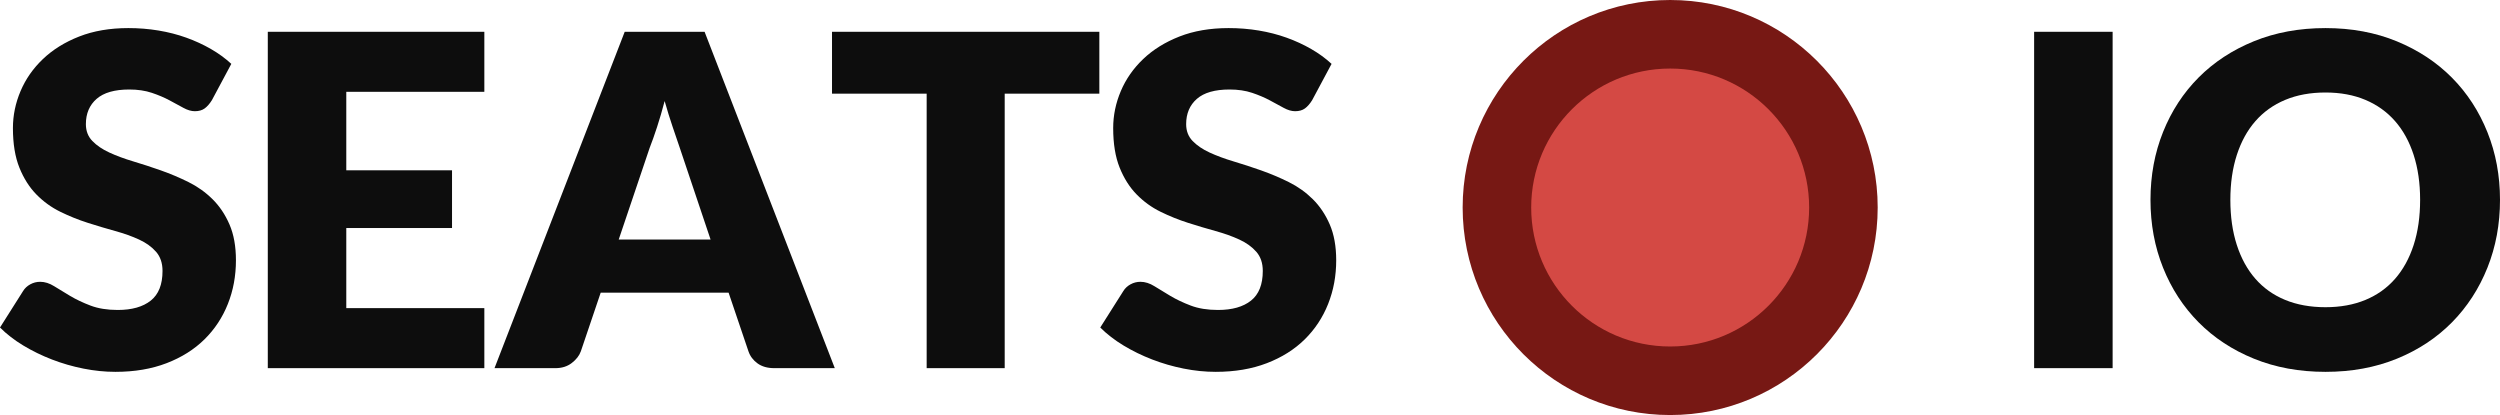
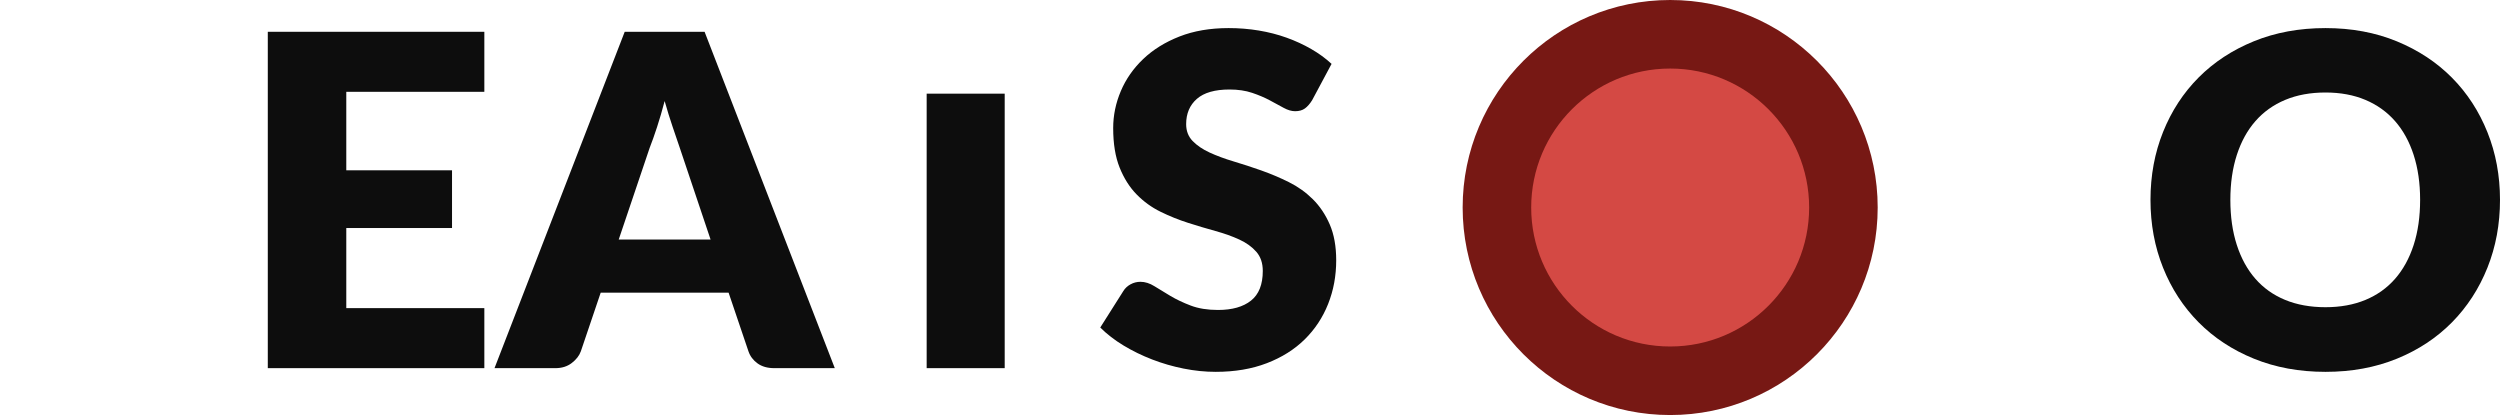
<svg xmlns="http://www.w3.org/2000/svg" xmlns:ns1="http://www.serif.com/" width="100%" height="100%" viewBox="0 0 1024 170" version="1.1" xml:space="preserve" style="fill-rule:evenodd;clip-rule:evenodd;stroke-linejoin:round;stroke-miterlimit:1.414;">
  <rect id="Seats.io-black" ns1:id="Seats.io black" x="0" y="0" width="1024" height="170" style="fill:none;" />
  <clipPath id="_clip1">
    <rect x="0" y="0" width="1024" height="170" />
  </clipPath>
  <g clip-path="url(#_clip1)">
    <g id="seats.io">
-       <path d="M86.806,41.011c-0.946,1.513 -1.939,2.648 -2.979,3.404c-1.04,0.757 -2.38,1.135 -4.019,1.135c-1.45,0 -3.01,-0.457 -4.68,-1.371c-1.671,-0.914 -3.562,-1.939 -5.674,-3.073c-2.112,-1.135 -4.523,-2.16 -7.234,-3.074c-2.71,-0.914 -5.799,-1.371 -9.267,-1.371c-5.988,0 -10.448,1.277 -13.38,3.83c-2.931,2.553 -4.397,6.004 -4.397,10.354c0,2.774 0.883,5.075 2.648,6.903c1.765,1.828 4.082,3.404 6.95,4.728c2.868,1.324 6.146,2.537 9.834,3.641c3.688,1.103 7.455,2.332 11.3,3.687c3.846,1.356 7.612,2.948 11.3,4.776c3.688,1.828 6.966,4.16 9.834,6.997c2.869,2.837 5.185,6.288 6.95,10.354c1.765,4.066 2.648,8.968 2.648,14.704c0,6.367 -1.103,12.325 -3.31,17.872c-2.206,5.548 -5.405,10.386 -9.597,14.515c-4.193,4.129 -9.362,7.376 -15.508,9.74c-6.147,2.364 -13.128,3.546 -20.945,3.546c-4.287,0 -8.652,-0.442 -13.097,-1.324c-4.444,-0.883 -8.746,-2.128 -12.907,-3.735c-4.161,-1.608 -8.069,-3.515 -11.725,-5.721c-3.657,-2.206 -6.84,-4.665 -9.551,-7.376l9.456,-14.94c0.693,-1.135 1.671,-2.049 2.931,-2.742c1.261,-0.694 2.616,-1.041 4.066,-1.041c1.892,0 3.799,0.599 5.721,1.797c1.923,1.198 4.098,2.522 6.525,3.972c2.427,1.449 5.216,2.773 8.368,3.971c3.152,1.198 6.872,1.797 11.158,1.797c5.8,0 10.307,-1.277 13.522,-3.83c3.216,-2.553 4.823,-6.603 4.823,-12.151c0,-3.215 -0.883,-5.831 -2.648,-7.848c-1.765,-2.018 -4.081,-3.688 -6.95,-5.012c-2.868,-1.324 -6.13,-2.49 -9.787,-3.499c-3.656,-1.008 -7.407,-2.127 -11.252,-3.357c-3.846,-1.229 -7.597,-2.742 -11.253,-4.538c-3.656,-1.797 -6.919,-4.161 -9.787,-7.092c-2.868,-2.932 -5.185,-6.588 -6.95,-10.969c-1.765,-4.382 -2.648,-9.787 -2.648,-16.217c0,-5.17 1.04,-10.213 3.121,-15.13c2.08,-4.917 5.138,-9.298 9.172,-13.144c4.035,-3.845 8.983,-6.918 14.846,-9.219c5.863,-2.301 12.576,-3.452 20.141,-3.452c4.224,0 8.337,0.331 12.34,0.993c4.003,0.662 7.801,1.639 11.395,2.932c3.593,1.292 6.95,2.836 10.07,4.633c3.121,1.797 5.91,3.83 8.369,6.099l-7.943,14.846Z" style="fill:#0d0d0d;fill-rule:nonzero;" />
      <path d="M198.386,13.021l0,24.586l-56.546,0l0,32.15l43.308,0l0,23.64l-43.308,0l0,32.812l56.546,0l0,24.586l-88.697,0l0,-137.774l88.697,0Z" style="fill:#0d0d0d;fill-rule:nonzero;" />
      <path d="M341.928,150.795l-24.775,0c-2.774,0 -5.059,-0.646 -6.855,-1.939c-1.797,-1.292 -3.042,-2.947 -3.735,-4.964l-8.133,-24.018l-52.386,0l-8.132,24.018c-0.63,1.765 -1.859,3.357 -3.688,4.775c-1.828,1.419 -4.066,2.128 -6.713,2.128l-24.964,0l53.332,-137.774l32.717,0l53.332,137.774Zm-88.508,-52.67l37.635,0l-12.671,-37.729c-0.82,-2.396 -1.781,-5.217 -2.884,-8.463c-1.104,-3.247 -2.191,-6.761 -3.263,-10.544c-1.008,3.846 -2.048,7.407 -3.12,10.685c-1.072,3.279 -2.08,6.115 -3.026,8.511l-12.671,37.54Z" style="fill:#0d0d0d;fill-rule:nonzero;" />
-       <path d="M450.293,13.021l0,25.342l-38.769,0l0,112.432l-31.961,0l0,-112.432l-38.77,0l0,-25.342l109.5,0Z" style="fill:#0d0d0d;fill-rule:nonzero;" />
+       <path d="M450.293,13.021l0,25.342l-38.769,0l0,112.432l-31.961,0l0,-112.432l-38.77,0l109.5,0Z" style="fill:#0d0d0d;fill-rule:nonzero;" />
      <path d="M537.477,41.011c-0.945,1.513 -1.938,2.648 -2.978,3.404c-1.04,0.757 -2.38,1.135 -4.019,1.135c-1.45,0 -3.01,-0.457 -4.681,-1.371c-1.67,-0.914 -3.562,-1.939 -5.673,-3.073c-2.112,-1.135 -4.523,-2.16 -7.234,-3.074c-2.711,-0.914 -5.8,-1.371 -9.267,-1.371c-5.989,0 -10.449,1.277 -13.38,3.83c-2.932,2.553 -4.397,6.004 -4.397,10.354c0,2.774 0.882,5.075 2.647,6.903c1.766,1.828 4.082,3.404 6.951,4.728c2.868,1.324 6.146,2.537 9.834,3.641c3.688,1.103 7.454,2.332 11.3,3.687c3.845,1.356 7.612,2.948 11.3,4.776c3.687,1.828 6.965,4.16 9.834,6.997c2.868,2.837 5.185,6.288 6.95,10.354c1.765,4.066 2.648,8.968 2.648,14.704c0,6.367 -1.104,12.325 -3.31,17.872c-2.206,5.548 -5.406,10.386 -9.598,14.515c-4.192,4.129 -9.361,7.376 -15.508,9.74c-6.146,2.364 -13.128,3.546 -20.945,3.546c-4.286,0 -8.652,-0.442 -13.096,-1.324c-4.444,-0.883 -8.747,-2.128 -12.908,-3.735c-4.16,-1.608 -8.069,-3.515 -11.725,-5.721c-3.656,-2.206 -6.84,-4.665 -9.55,-7.376l9.455,-14.94c0.694,-1.135 1.671,-2.049 2.932,-2.742c1.261,-0.694 2.616,-1.041 4.066,-1.041c1.891,0 3.798,0.599 5.721,1.797c1.922,1.198 4.097,2.522 6.524,3.972c2.427,1.449 5.217,2.773 8.369,3.971c3.152,1.198 6.871,1.797 11.158,1.797c5.8,0 10.307,-1.277 13.522,-3.83c3.215,-2.553 4.823,-6.603 4.823,-12.151c0,-3.215 -0.883,-5.831 -2.648,-7.848c-1.765,-2.018 -4.082,-3.688 -6.95,-5.012c-2.869,-1.324 -6.131,-2.49 -9.787,-3.499c-3.657,-1.008 -7.407,-2.127 -11.253,-3.357c-3.845,-1.229 -7.596,-2.742 -11.252,-4.538c-3.657,-1.797 -6.919,-4.161 -9.787,-7.092c-2.869,-2.932 -5.185,-6.588 -6.95,-10.969c-1.766,-4.382 -2.648,-9.787 -2.648,-16.217c0,-5.17 1.04,-10.213 3.12,-15.13c2.081,-4.917 5.138,-9.298 9.173,-13.144c4.034,-3.845 8.983,-6.918 14.845,-9.219c5.863,-2.301 12.577,-3.452 20.142,-3.452c4.223,0 8.337,0.331 12.34,0.993c4.003,0.662 7.801,1.639 11.394,2.932c3.593,1.292 6.95,2.836 10.071,4.633c3.12,1.797 5.91,3.83 8.368,6.099l-7.943,14.846Z" style="fill:#0d0d0d;fill-rule:nonzero;" />
-       <rect x="833.179" y="13.021" width="32.15" height="137.773" style="fill:#0d0d0d;fill-rule:nonzero;" />
      <path d="M1024,81.861c0,9.96 -1.718,19.227 -5.154,27.8c-3.435,8.574 -8.273,16.028 -14.514,22.364c-6.241,6.335 -13.759,11.3 -22.553,14.893c-8.794,3.593 -18.549,5.39 -29.266,5.39c-10.717,0 -20.488,-1.797 -29.314,-5.39c-8.825,-3.593 -16.374,-8.558 -22.647,-14.893c-6.272,-6.336 -11.126,-13.79 -14.562,-22.364c-3.436,-8.573 -5.153,-17.84 -5.153,-27.8c0,-9.961 1.717,-19.227 5.153,-27.801c3.436,-8.573 8.29,-16.012 14.562,-22.316c6.273,-6.304 13.822,-11.252 22.647,-14.846c8.826,-3.593 18.597,-5.39 29.314,-5.39c10.717,0 20.472,1.813 29.266,5.438c8.794,3.624 16.312,8.589 22.553,14.893c6.241,6.304 11.079,13.742 14.514,22.316c3.436,8.573 5.154,17.809 5.154,27.706Zm-32.718,0c0,-6.809 -0.882,-12.939 -2.647,-18.392c-1.765,-5.453 -4.303,-10.071 -7.612,-13.853c-3.31,-3.782 -7.36,-6.682 -12.151,-8.7c-4.791,-2.017 -10.244,-3.026 -16.359,-3.026c-6.178,0 -11.678,1.009 -16.501,3.026c-4.822,2.018 -8.888,4.918 -12.198,8.7c-3.31,3.782 -5.847,8.4 -7.612,13.853c-1.765,5.453 -2.648,11.583 -2.648,18.392c0,6.871 0.883,13.033 2.648,18.486c1.765,5.453 4.302,10.071 7.612,13.853c3.31,3.783 7.376,6.667 12.198,8.652c4.823,1.986 10.323,2.979 16.501,2.979c6.115,0 11.568,-0.993 16.359,-2.979c4.791,-1.985 8.841,-4.869 12.151,-8.652c3.309,-3.782 5.847,-8.4 7.612,-13.853c1.765,-5.453 2.647,-11.615 2.647,-18.486Z" style="fill:#0d0d0d;fill-rule:nonzero;" />
      <circle cx="684.101" cy="85" r="85" style="fill:#771814;" />
      <circle cx="684.101" cy="85" r="56.923" style="fill:#d44944;" />
    </g>
  </g>
</svg>